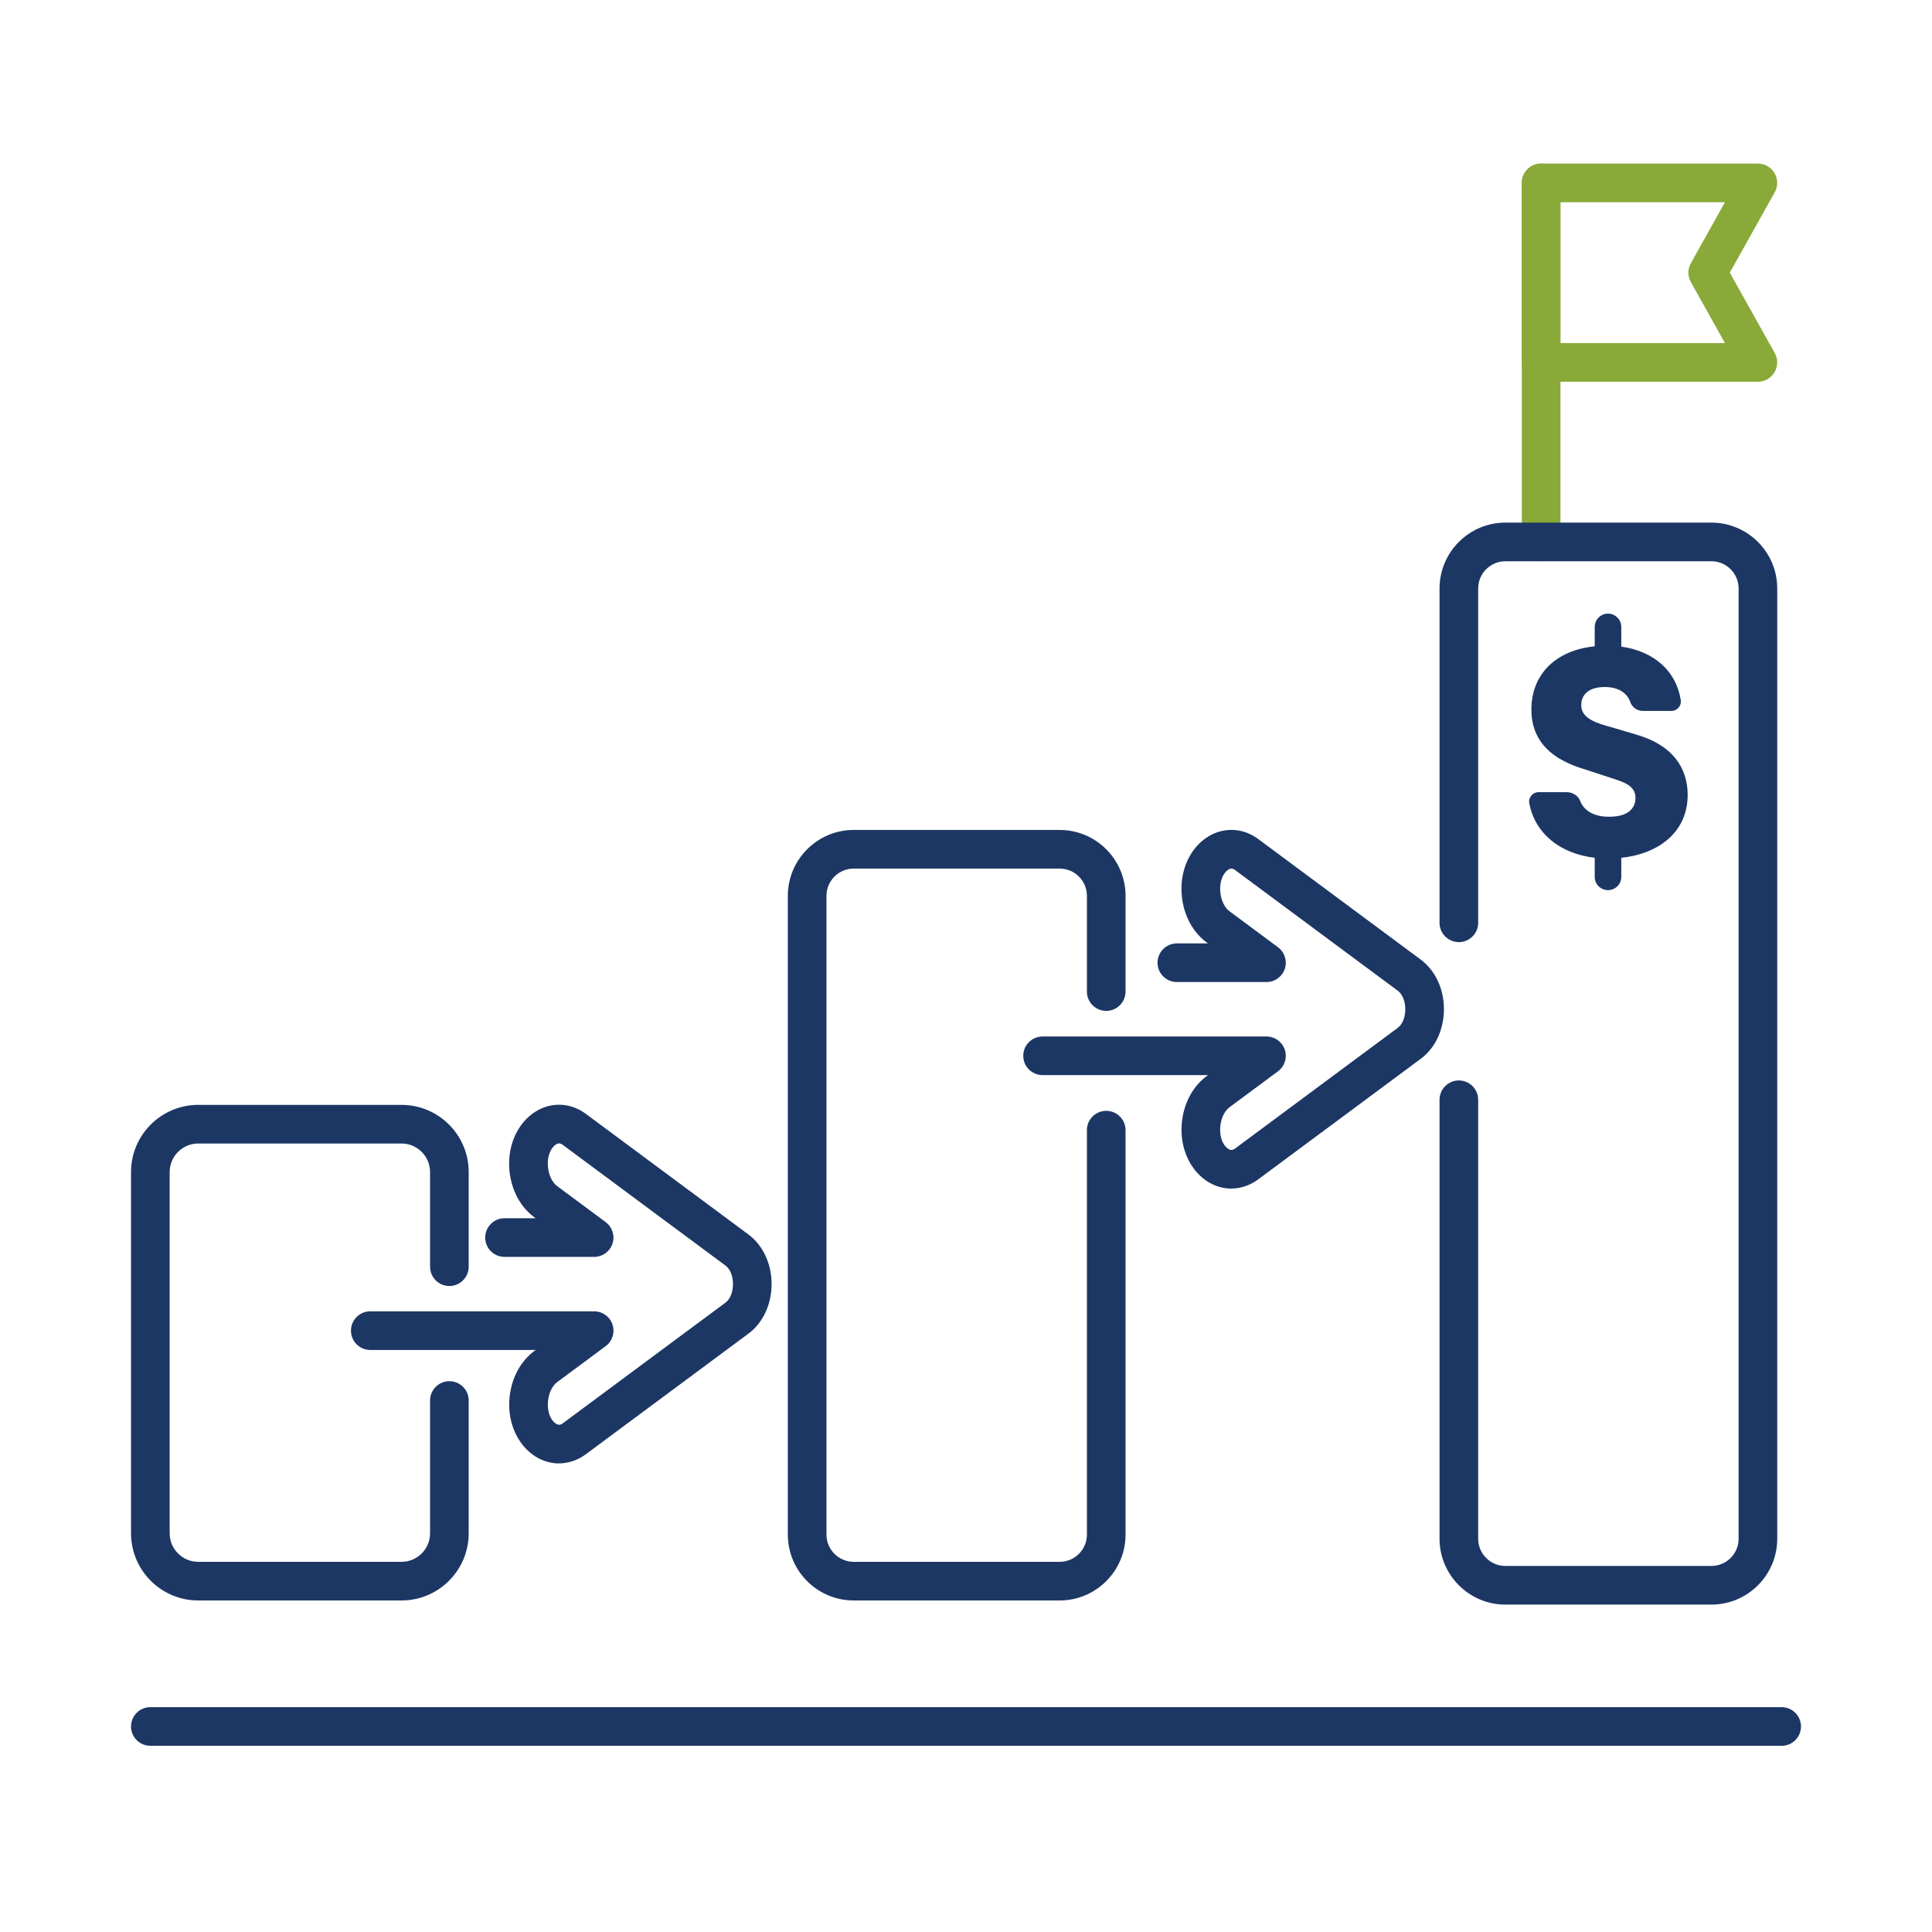
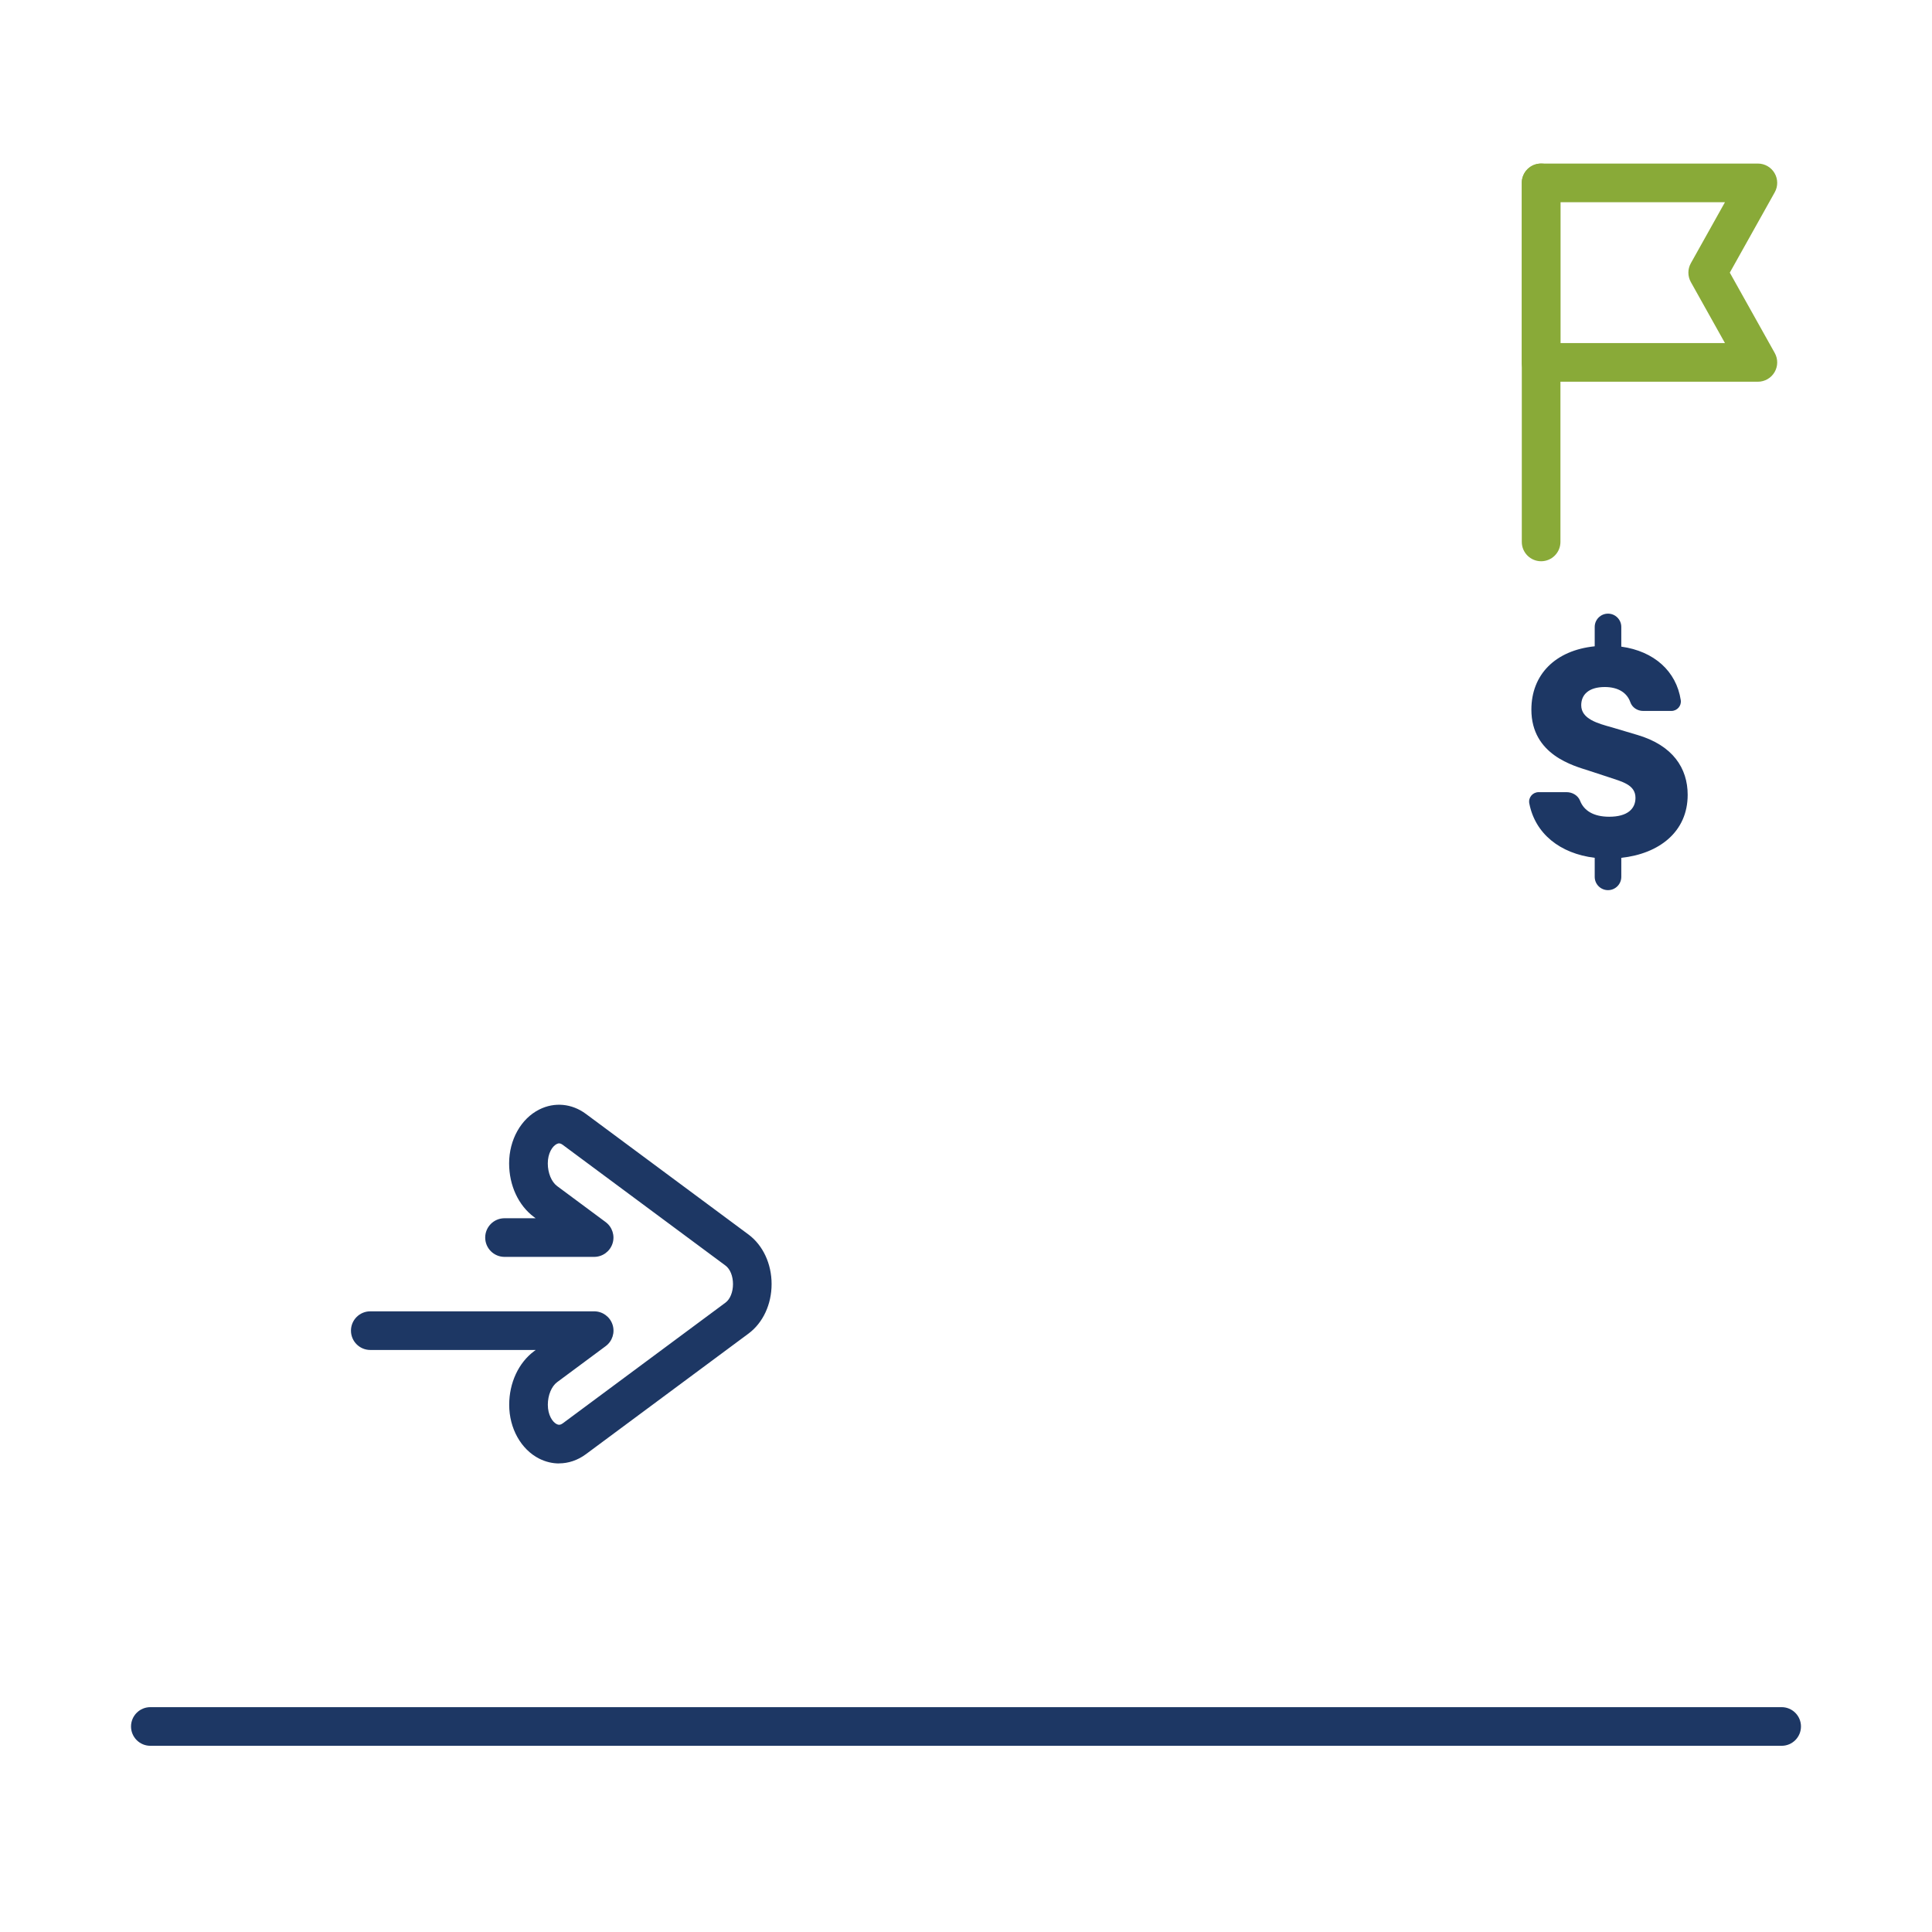
<svg xmlns="http://www.w3.org/2000/svg" id="Capa_1" viewBox="0 0 500 500">
  <defs>
    <style>.cls-1{fill:#1d3764;}.cls-1,.cls-2{stroke-width:0px;}.cls-2{fill:#89aa38;}</style>
  </defs>
  <path class="cls-2" d="M398.84,145.25c-2.76,0-5-2.24-5-5V47.33c0-2.76,2.24-5,5-5s5,2.24,5,5v92.92c0,2.76-2.24,5-5,5Z" />
  <path class="cls-2" d="M454.94,98.79h-56.11c-2.76,0-5-2.24-5-5v-46.46c0-2.76,2.24-5,5-5h56.11c1.77,0,3.42.94,4.31,2.47.9,1.53.92,3.42.05,4.97l-11.63,20.79,11.63,20.79c.87,1.55.85,3.44-.05,4.97-.9,1.53-2.54,2.47-4.31,2.47ZM403.84,88.79h42.58l-8.83-15.79c-.85-1.52-.85-3.37,0-4.88l8.83-15.79h-42.58v36.46Z" />
-   <path class="cls-1" d="M103.91,414.2h-52.61c-9.59,0-17.39-7.8-17.39-17.39v-93.48c0-9.59,7.8-17.39,17.39-17.39h52.61c9.59,0,17.39,7.8,17.39,17.39v24.49c0,2.76-2.24,5-5,5s-5-2.24-5-5v-24.49c0-4.08-3.32-7.39-7.39-7.39h-52.61c-4.08,0-7.39,3.32-7.39,7.39v93.48c0,4.08,3.32,7.39,7.39,7.39h52.61c4.08,0,7.39-3.32,7.39-7.39v-34.36c0-2.76,2.24-5,5-5s5,2.24,5,5v34.36c0,9.59-7.8,17.39-17.39,17.39Z" />
-   <path class="cls-1" d="M274.24,414.2h-53.3c-9.4,0-17.05-7.65-17.05-17.05v-165.31c0-9.4,7.65-17.05,17.05-17.05h53.3c9.4,0,17.05,7.65,17.05,17.05v24.78c0,2.76-2.24,5-5,5s-5-2.24-5-5v-24.78c0-3.89-3.16-7.05-7.05-7.05h-53.3c-3.89,0-7.05,3.16-7.05,7.05v165.31c0,3.89,3.16,7.05,7.05,7.05h53.3c3.89,0,7.05-3.16,7.05-7.05v-104.67c0-2.76,2.24-5,5-5s5,2.24,5,5v104.67c0,9.4-7.65,17.05-17.05,17.05Z" />
  <path class="cls-1" d="M461.09,451.81H38.91c-2.76,0-5-2.24-5-5s2.24-5,5-5h422.18c2.76,0,5,2.24,5,5s-2.24,5-5,5Z" />
-   <path class="cls-1" d="M442.9,415.27h-53.3c-9.4,0-17.05-7.65-17.05-17.05v-113.6c0-2.76,2.24-5,5-5s5,2.24,5,5v113.6c0,3.89,3.16,7.05,7.05,7.05h53.3c3.89,0,7.05-3.16,7.05-7.05v-245.92c0-3.89-3.16-7.05-7.05-7.05h-53.3c-3.89,0-7.05,3.16-7.05,7.05v86.52c0,2.76-2.24,5-5,5s-5-2.24-5-5v-86.52c0-9.4,7.65-17.05,17.05-17.05h53.3c9.4,0,17.05,7.65,17.05,17.05v245.92c0,9.4-7.65,17.05-17.05,17.05Z" />
  <path class="cls-1" d="M144.69,378.74c-1.73,0-3.47-.41-5.11-1.23-4.74-2.38-7.8-7.86-7.8-13.94,0-5.7,2.42-10.89,6.46-13.9l.4-.3h-42.81c-2.76,0-5-2.24-5-5s2.24-5,5-5h57.94c2.16,0,4.07,1.38,4.75,3.43.68,2.05-.04,4.3-1.77,5.58l-12.55,9.31c-1.47,1.09-2.42,3.39-2.42,5.86,0,2.65,1.19,4.46,2.29,5.01.47.23.91.28,1.6-.22l42.1-31.23c1.19-.89,1.93-2.72,1.93-4.79s-.74-3.9-1.94-4.79l-42.1-31.23c-.69-.51-1.13-.46-1.6-.22-1.1.56-2.29,2.36-2.29,5.01,0,2.47.95,4.78,2.42,5.87l12.55,9.31c1.73,1.29,2.45,3.54,1.77,5.58-.68,2.05-2.59,3.43-4.75,3.43h-23.19c-2.76,0-5-2.24-5-5s2.24-5,5-5h8.05l-.4-.3c-4.05-3-6.46-8.2-6.46-13.9,0-6.09,3.06-11.56,7.8-13.94,3.93-1.98,8.43-1.56,12.05,1.12l42.1,31.23c3.74,2.78,5.98,7.57,5.98,12.82s-2.23,10.04-5.98,12.82l-42.1,31.23c-2.11,1.56-4.52,2.36-6.94,2.36Z" />
-   <path class="cls-1" d="M318.68,307.61c-1.73,0-3.47-.41-5.11-1.23-4.74-2.38-7.8-7.86-7.8-13.94,0-5.7,2.42-10.89,6.46-13.9l.4-.3h-42.81c-2.76,0-5-2.24-5-5s2.24-5,5-5h57.94c2.16,0,4.07,1.38,4.75,3.43.68,2.05-.04,4.3-1.77,5.58l-12.55,9.31c-1.47,1.09-2.42,3.39-2.42,5.87,0,2.65,1.19,4.46,2.29,5.01.47.23.91.28,1.6-.22l42.1-31.23c1.19-.89,1.93-2.72,1.93-4.79s-.74-3.9-1.93-4.79l-42.1-31.23c-.69-.51-1.13-.46-1.6-.22-1.1.56-2.29,2.36-2.29,5.01,0,2.47.95,4.77,2.42,5.86l12.55,9.31c1.73,1.29,2.45,3.54,1.77,5.58-.68,2.05-2.59,3.43-4.75,3.43h-23.19c-2.76,0-5-2.24-5-5s2.24-5,5-5h8.05l-.4-.3c-4.05-3-6.46-8.2-6.46-13.9,0-6.09,3.06-11.56,7.8-13.94,3.93-1.98,8.43-1.56,12.05,1.12l42.1,31.23c3.74,2.78,5.98,7.57,5.98,12.82s-2.23,10.04-5.98,12.82l-42.1,31.23c-2.11,1.56-4.52,2.36-6.94,2.36Z" />
  <path class="cls-1" d="M419.59,222v4.93c0,1.9-1.54,3.44-3.44,3.44h0c-1.9,0-3.44-1.54-3.44-3.44v-4.93c-8.96-1.09-15.42-6.23-16.93-14.09-.29-1.51.88-2.9,2.41-2.9h7.24c1.5,0,2.95.84,3.5,2.24.98,2.51,3.43,4.12,7.53,4.12,4.79,0,6.8-2.09,6.8-4.88,0-3.4-3.4-4.18-7.06-5.4l-5.06-1.66c-3.75-1.22-14.82-4.01-14.82-15.78,0-9.07,6.19-15.34,16.39-16.39v-5.01c0-1.9,1.54-3.44,3.44-3.44h0c1.9,0,3.44,1.54,3.44,3.44v5.1c8.48,1.17,14.25,6.36,15.39,13.84.23,1.47-.93,2.8-2.43,2.8h-7.3c-1.47,0-2.84-.87-3.32-2.26-.83-2.4-3.09-3.93-6.61-3.93-4.19,0-6.1,2-6.1,4.71,0,3.57,4.27,4.71,8.02,5.75l6.45,1.92c9.24,2.7,13.08,8.63,13.08,15.52,0,9.59-7.41,15.25-17.17,16.3Z" />
</svg>